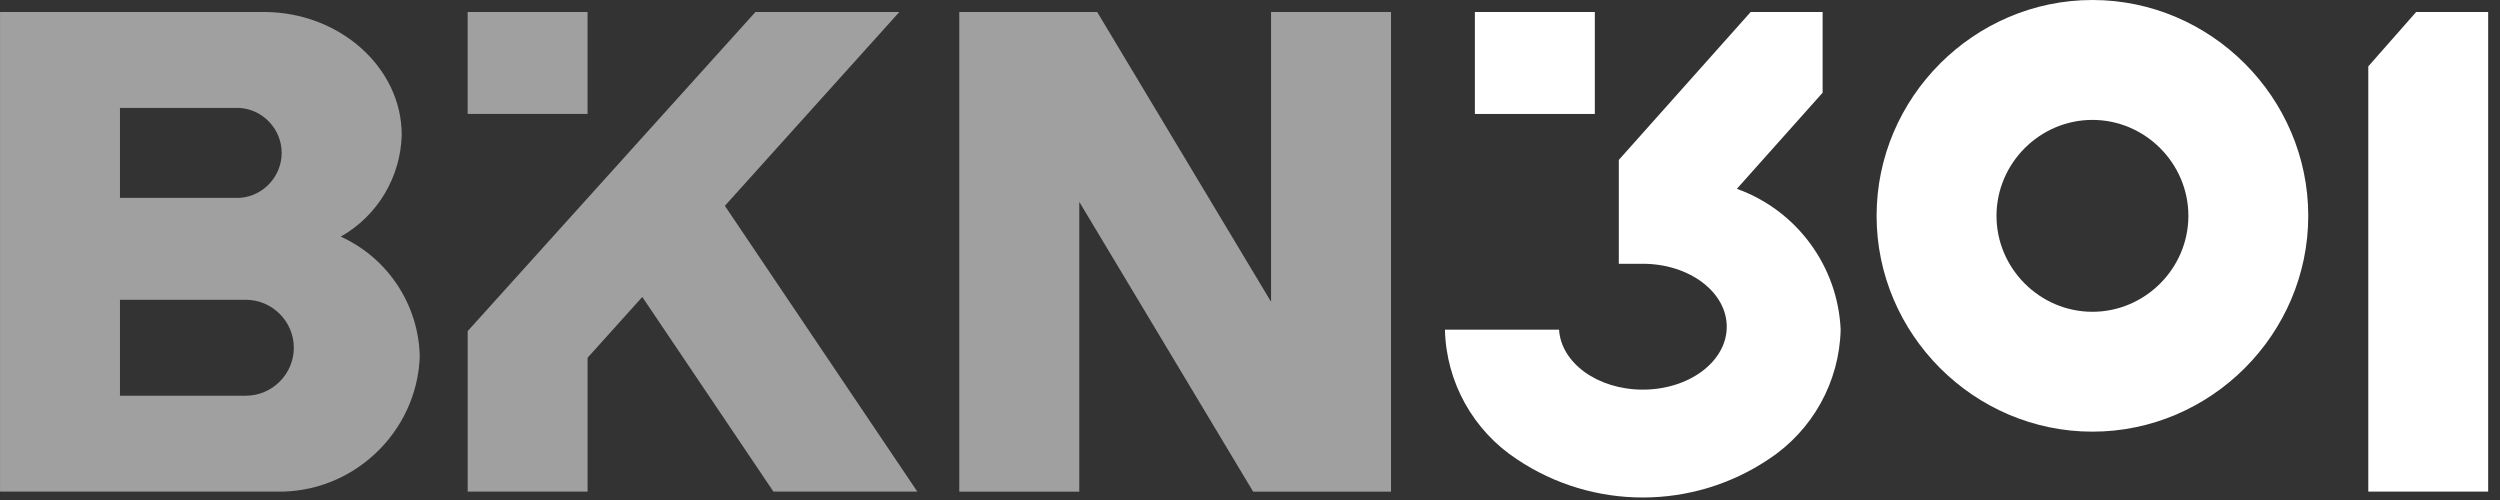
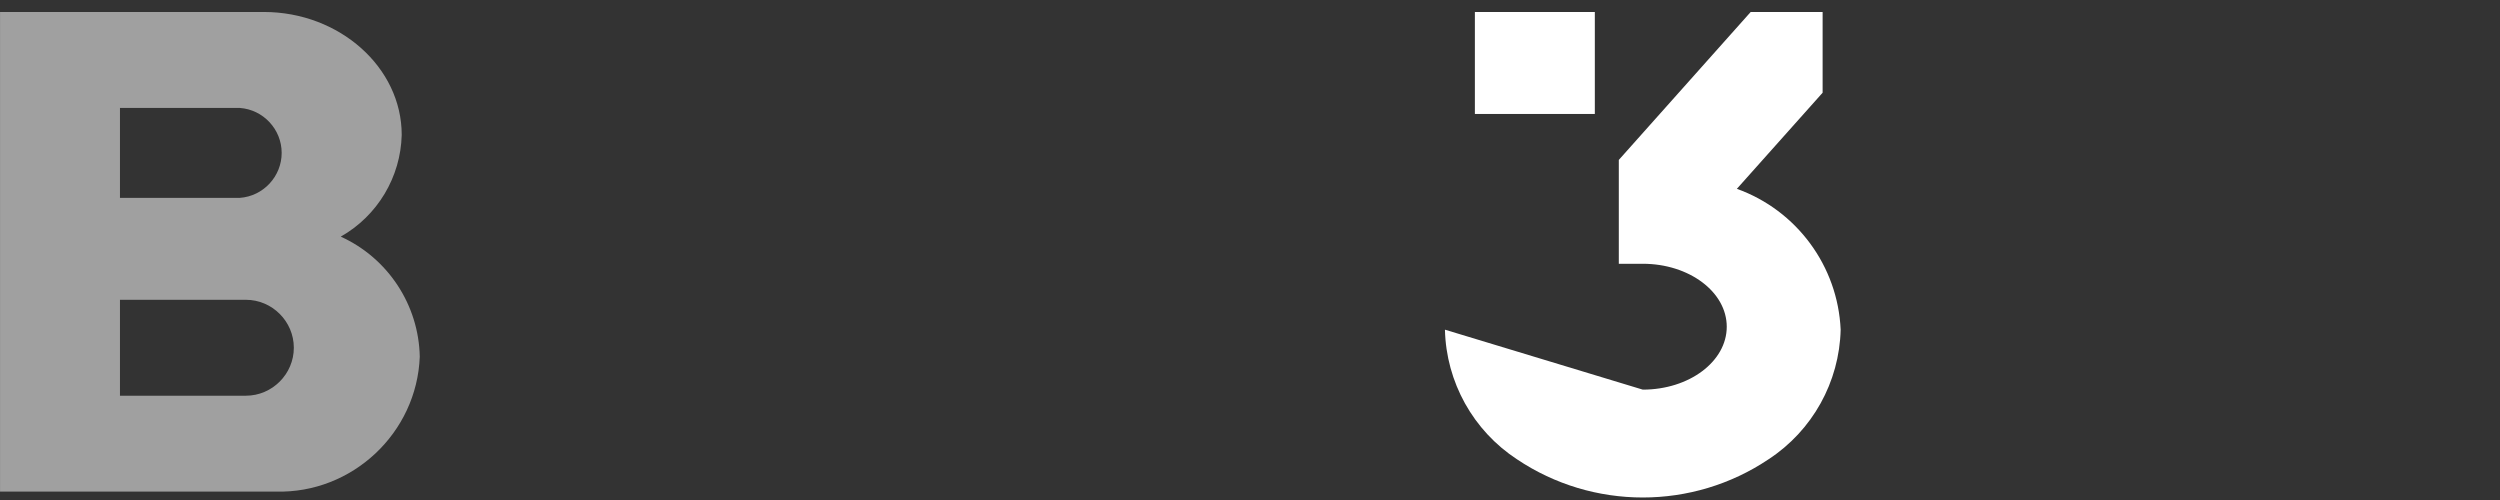
<svg xmlns="http://www.w3.org/2000/svg" width="100%" height="100%" viewBox="0 0 130 26" version="1.1" xml:space="preserve" style="fill-rule:evenodd;clip-rule:evenodd;stroke-linejoin:round;stroke-miterlimit:2;">
  <rect x="0" y="0" width="130" height="26" fill="#333333" stroke="none" />
  <path id="Path_1" d="M12.785,20.577L6.238,20.577L6.238,15.589L12.785,15.589C14.153,15.589 15.279,16.715 15.279,18.083C15.279,19.451 14.153,20.577 12.785,20.577M6.238,5.613L12.471,5.613C13.691,5.7 14.647,6.728 14.647,7.951C14.647,9.174 13.691,10.202 12.471,10.289L6.238,10.289L6.238,5.613ZM17.72,12.304C19.631,11.221 20.836,9.209 20.889,7.013C20.889,3.506 17.653,0.623 13.72,0.623L0.002,0.623L0.002,25.563L14.346,25.563C18.315,25.668 21.678,22.515 21.828,18.548C21.775,15.855 20.174,13.421 17.722,12.306" style="fill:rgb(160,160,160);fill-rule:nonzero;" />
-   <rect id="Rect_1" x="24.319" y="0.624" width="6.234" height="5.3" style="fill:rgb(160,160,160);" />
-   <path id="Path_2" d="M40.219,25.565L47.702,25.565L37.693,10.703L46.766,0.623L39.284,0.623L24.32,17.217L24.32,25.565L30.554,25.565L30.554,18.603L33.399,15.442L40.219,25.565Z" style="fill:rgb(160,160,160);fill-rule:nonzero;" />
-   <path id="Path_3" d="M66.095,0.624L66.095,15.693L57.054,0.624L49.883,0.624L49.883,25.566L56.123,25.566L56.123,10.498L65.164,25.567L72.333,25.567L72.333,0.624L66.095,0.624Z" style="fill:rgb(160,160,160);fill-rule:nonzero;" />
  <rect id="Rect_2" x="76.694" y="0.624" width="6.237" height="5.302" style="fill:white;" />
-   <path id="Path_4" d="M90.315,9.821L94.776,4.821L94.776,0.624L91.035,0.624L84.178,8.316L84.178,13.716L85.425,13.716C87.836,13.716 89.791,15.182 89.791,16.99C89.791,18.798 87.836,20.261 85.425,20.261C83.084,20.261 81.179,18.878 81.071,17.143L75.137,17.143C75.2,19.867 76.603,22.391 78.883,23.883C82.831,26.532 88.016,26.532 91.964,23.883C94.245,22.392 95.649,19.867 95.714,17.143C95.569,13.838 93.428,10.934 90.314,9.818" style="fill:white;fill-rule:nonzero;" />
-   <path id="Path_5" d="M108.806,16.213C106.069,16.212 103.818,13.961 103.818,11.224C103.818,8.487 106.07,6.235 108.807,6.235C111.543,6.235 113.795,8.486 113.796,11.223C113.796,13.96 111.543,16.213 108.806,16.213M108.806,0C102.649,-0 97.583,5.066 97.583,11.223C97.583,17.38 102.649,22.446 108.806,22.446C114.963,22.446 120.029,17.38 120.029,11.223C120.029,5.066 114.963,0 108.806,-0" style="fill:white;fill-rule:nonzero;" />
-   <path id="Path_6" d="M125.641,0.623L123.151,3.451L123.151,25.565L129.385,25.565L129.385,0.623L125.641,0.623Z" style="fill:white;fill-rule:nonzero;" />
+   <path id="Path_4" d="M90.315,9.821L94.776,4.821L94.776,0.624L91.035,0.624L84.178,8.316L84.178,13.716L85.425,13.716C87.836,13.716 89.791,15.182 89.791,16.99C89.791,18.798 87.836,20.261 85.425,20.261L75.137,17.143C75.2,19.867 76.603,22.391 78.883,23.883C82.831,26.532 88.016,26.532 91.964,23.883C94.245,22.392 95.649,19.867 95.714,17.143C95.569,13.838 93.428,10.934 90.314,9.818" style="fill:white;fill-rule:nonzero;" />
</svg>